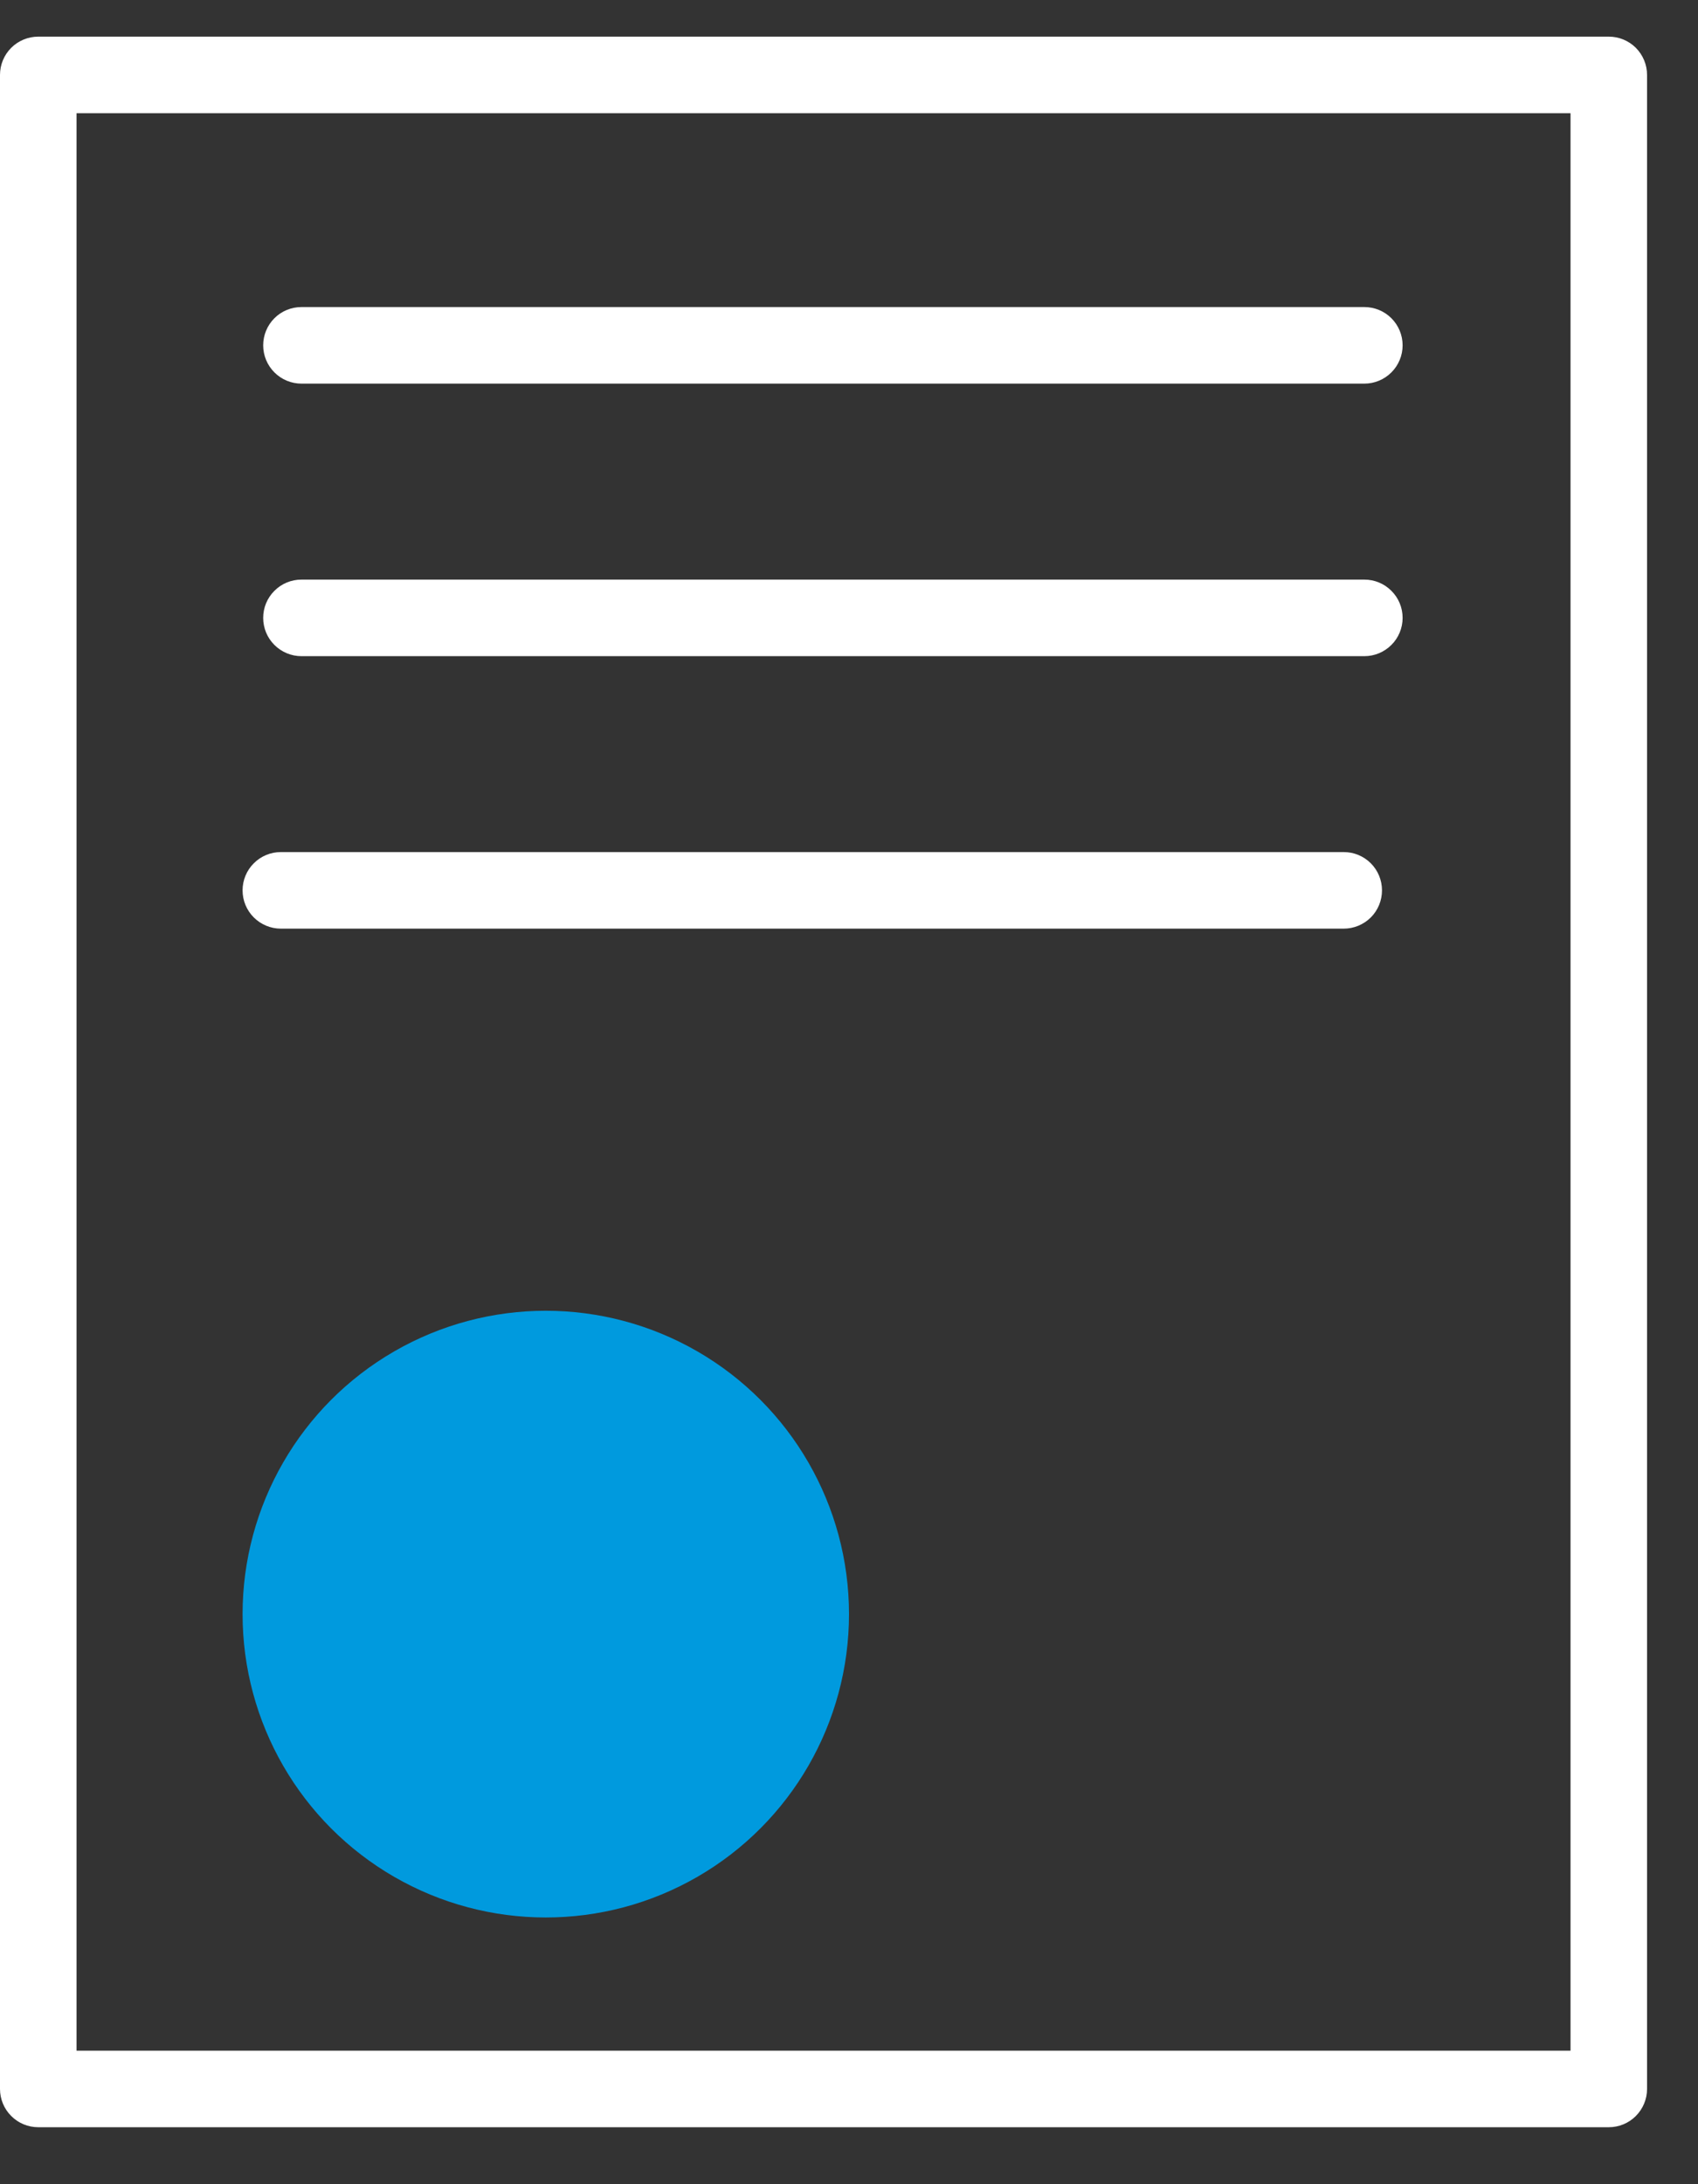
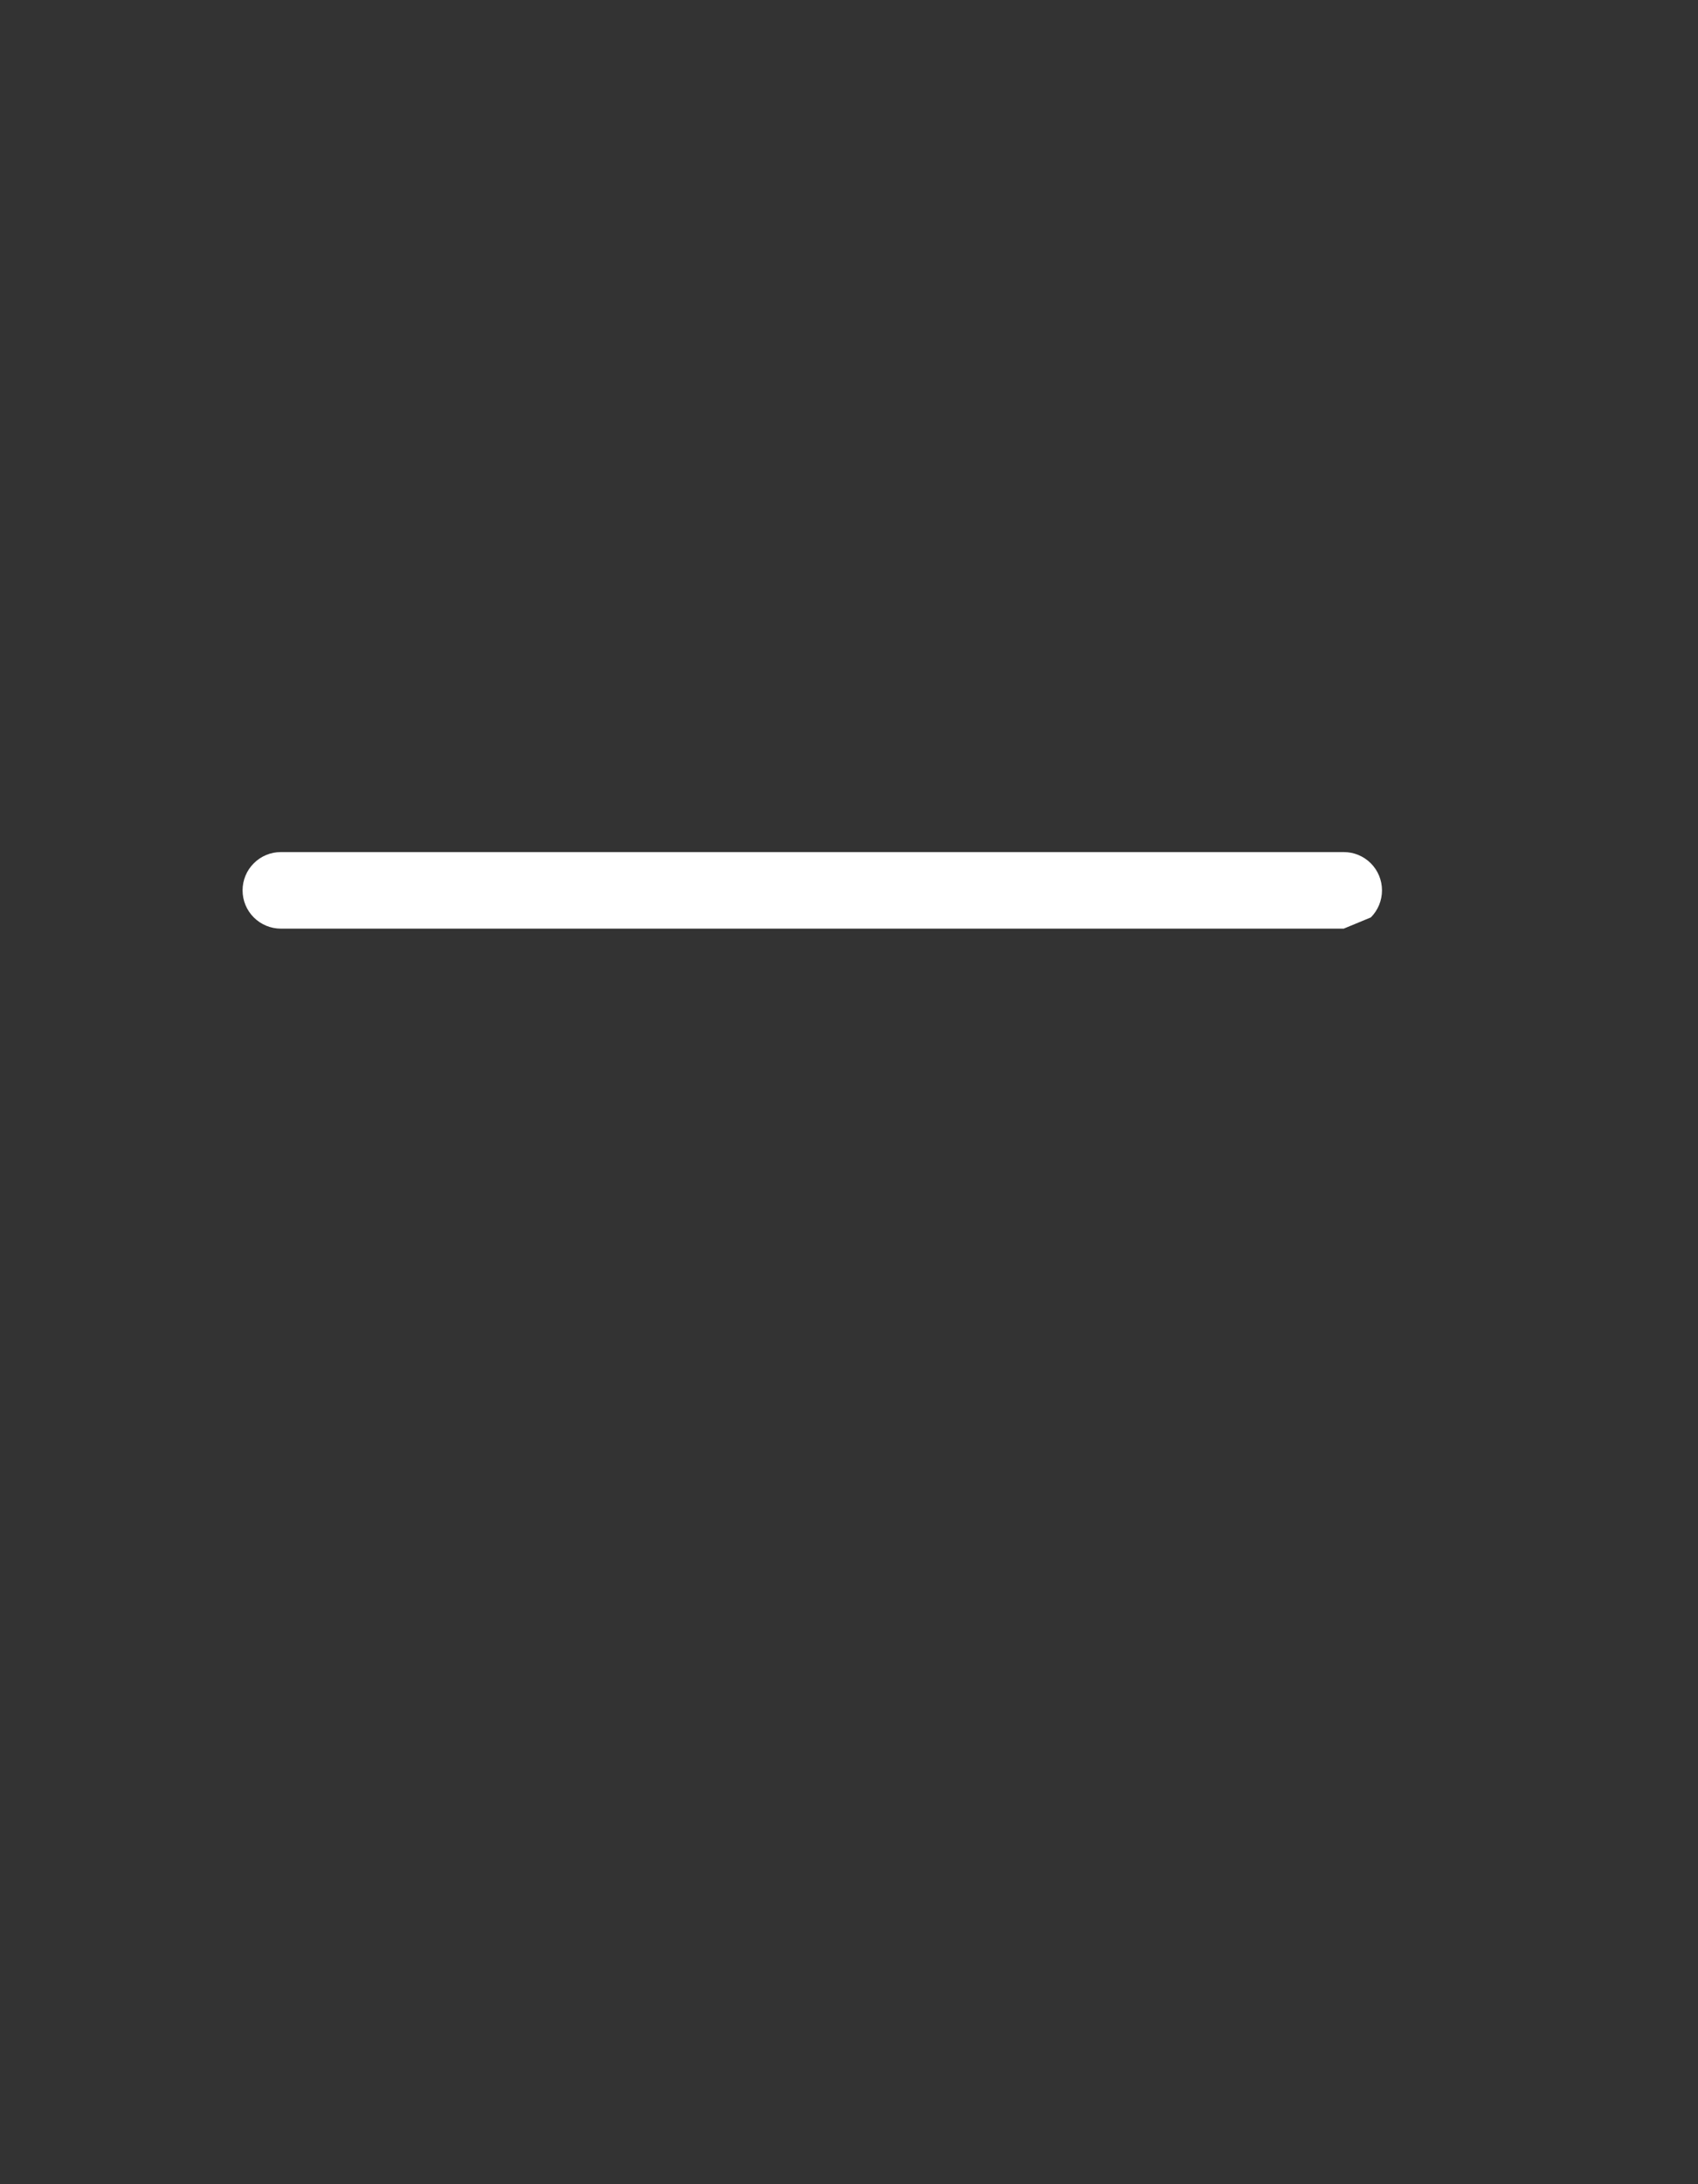
<svg xmlns="http://www.w3.org/2000/svg" width="28" height="36" viewBox="0 0 28 36" fill="none">
  <rect x="0" y="0" width="28" height="36" fill="#333333" stroke="none" />
  <g id="Group 7">
-     <circle id="Ellipse 4" cx="9" cy="26.604" r="5" fill="#009ADE" />
-     <path id="Vector" d="M26.529 35.061H0.631C0.464 35.061 0.303 34.995 0.185 34.876C0.066 34.758 0 34.597 0 34.43V1.235C0 1.067 0.066 0.907 0.185 0.788C0.303 0.67 0.464 0.604 0.631 0.604H26.529C26.696 0.604 26.857 0.67 26.975 0.788C27.093 0.907 27.16 1.067 27.16 1.235V34.43C27.16 34.597 27.093 34.758 26.975 34.876C26.857 34.995 26.696 35.061 26.529 35.061ZM1.262 33.799H25.898V1.866H1.262V33.799Z" fill="white" />
-     <path id="Vector_2" d="M22.498 6.323H4.971C4.803 6.323 4.643 6.256 4.525 6.138C4.406 6.019 4.34 5.859 4.34 5.692C4.34 5.524 4.406 5.364 4.525 5.245C4.643 5.127 4.803 5.061 4.971 5.061H22.498C22.666 5.061 22.826 5.127 22.944 5.245C23.063 5.364 23.129 5.524 23.129 5.692C23.129 5.859 23.063 6.019 22.944 6.138C22.826 6.256 22.666 6.323 22.498 6.323Z" fill="white" />
-     <path id="Vector_3" d="M22.498 10.815H4.971C4.803 10.815 4.643 10.748 4.525 10.63C4.406 10.512 4.34 10.351 4.34 10.184C4.34 10.016 4.406 9.856 4.525 9.738C4.643 9.619 4.803 9.553 4.971 9.553H22.498C22.666 9.553 22.826 9.619 22.944 9.738C23.063 9.856 23.129 10.016 23.129 10.184C23.129 10.351 23.063 10.512 22.944 10.63C22.826 10.748 22.666 10.815 22.498 10.815Z" fill="white" />
-     <path id="Vector_4" d="M22.158 15.306H4.631C4.464 15.306 4.303 15.239 4.185 15.121C4.066 15.003 4 14.842 4 14.675C4 14.508 4.066 14.347 4.185 14.229C4.303 14.11 4.464 14.044 4.631 14.044H22.158C22.326 14.044 22.486 14.11 22.605 14.229C22.723 14.347 22.789 14.508 22.789 14.675C22.789 14.842 22.723 15.003 22.605 15.121C22.486 15.239 22.326 15.306 22.158 15.306Z" fill="white" />
+     <path id="Vector_4" d="M22.158 15.306H4.631C4.464 15.306 4.303 15.239 4.185 15.121C4.066 15.003 4 14.842 4 14.675C4 14.508 4.066 14.347 4.185 14.229C4.303 14.11 4.464 14.044 4.631 14.044H22.158C22.326 14.044 22.486 14.11 22.605 14.229C22.723 14.347 22.789 14.508 22.789 14.675C22.789 14.842 22.723 15.003 22.605 15.121Z" fill="white" />
  </g>
</svg>